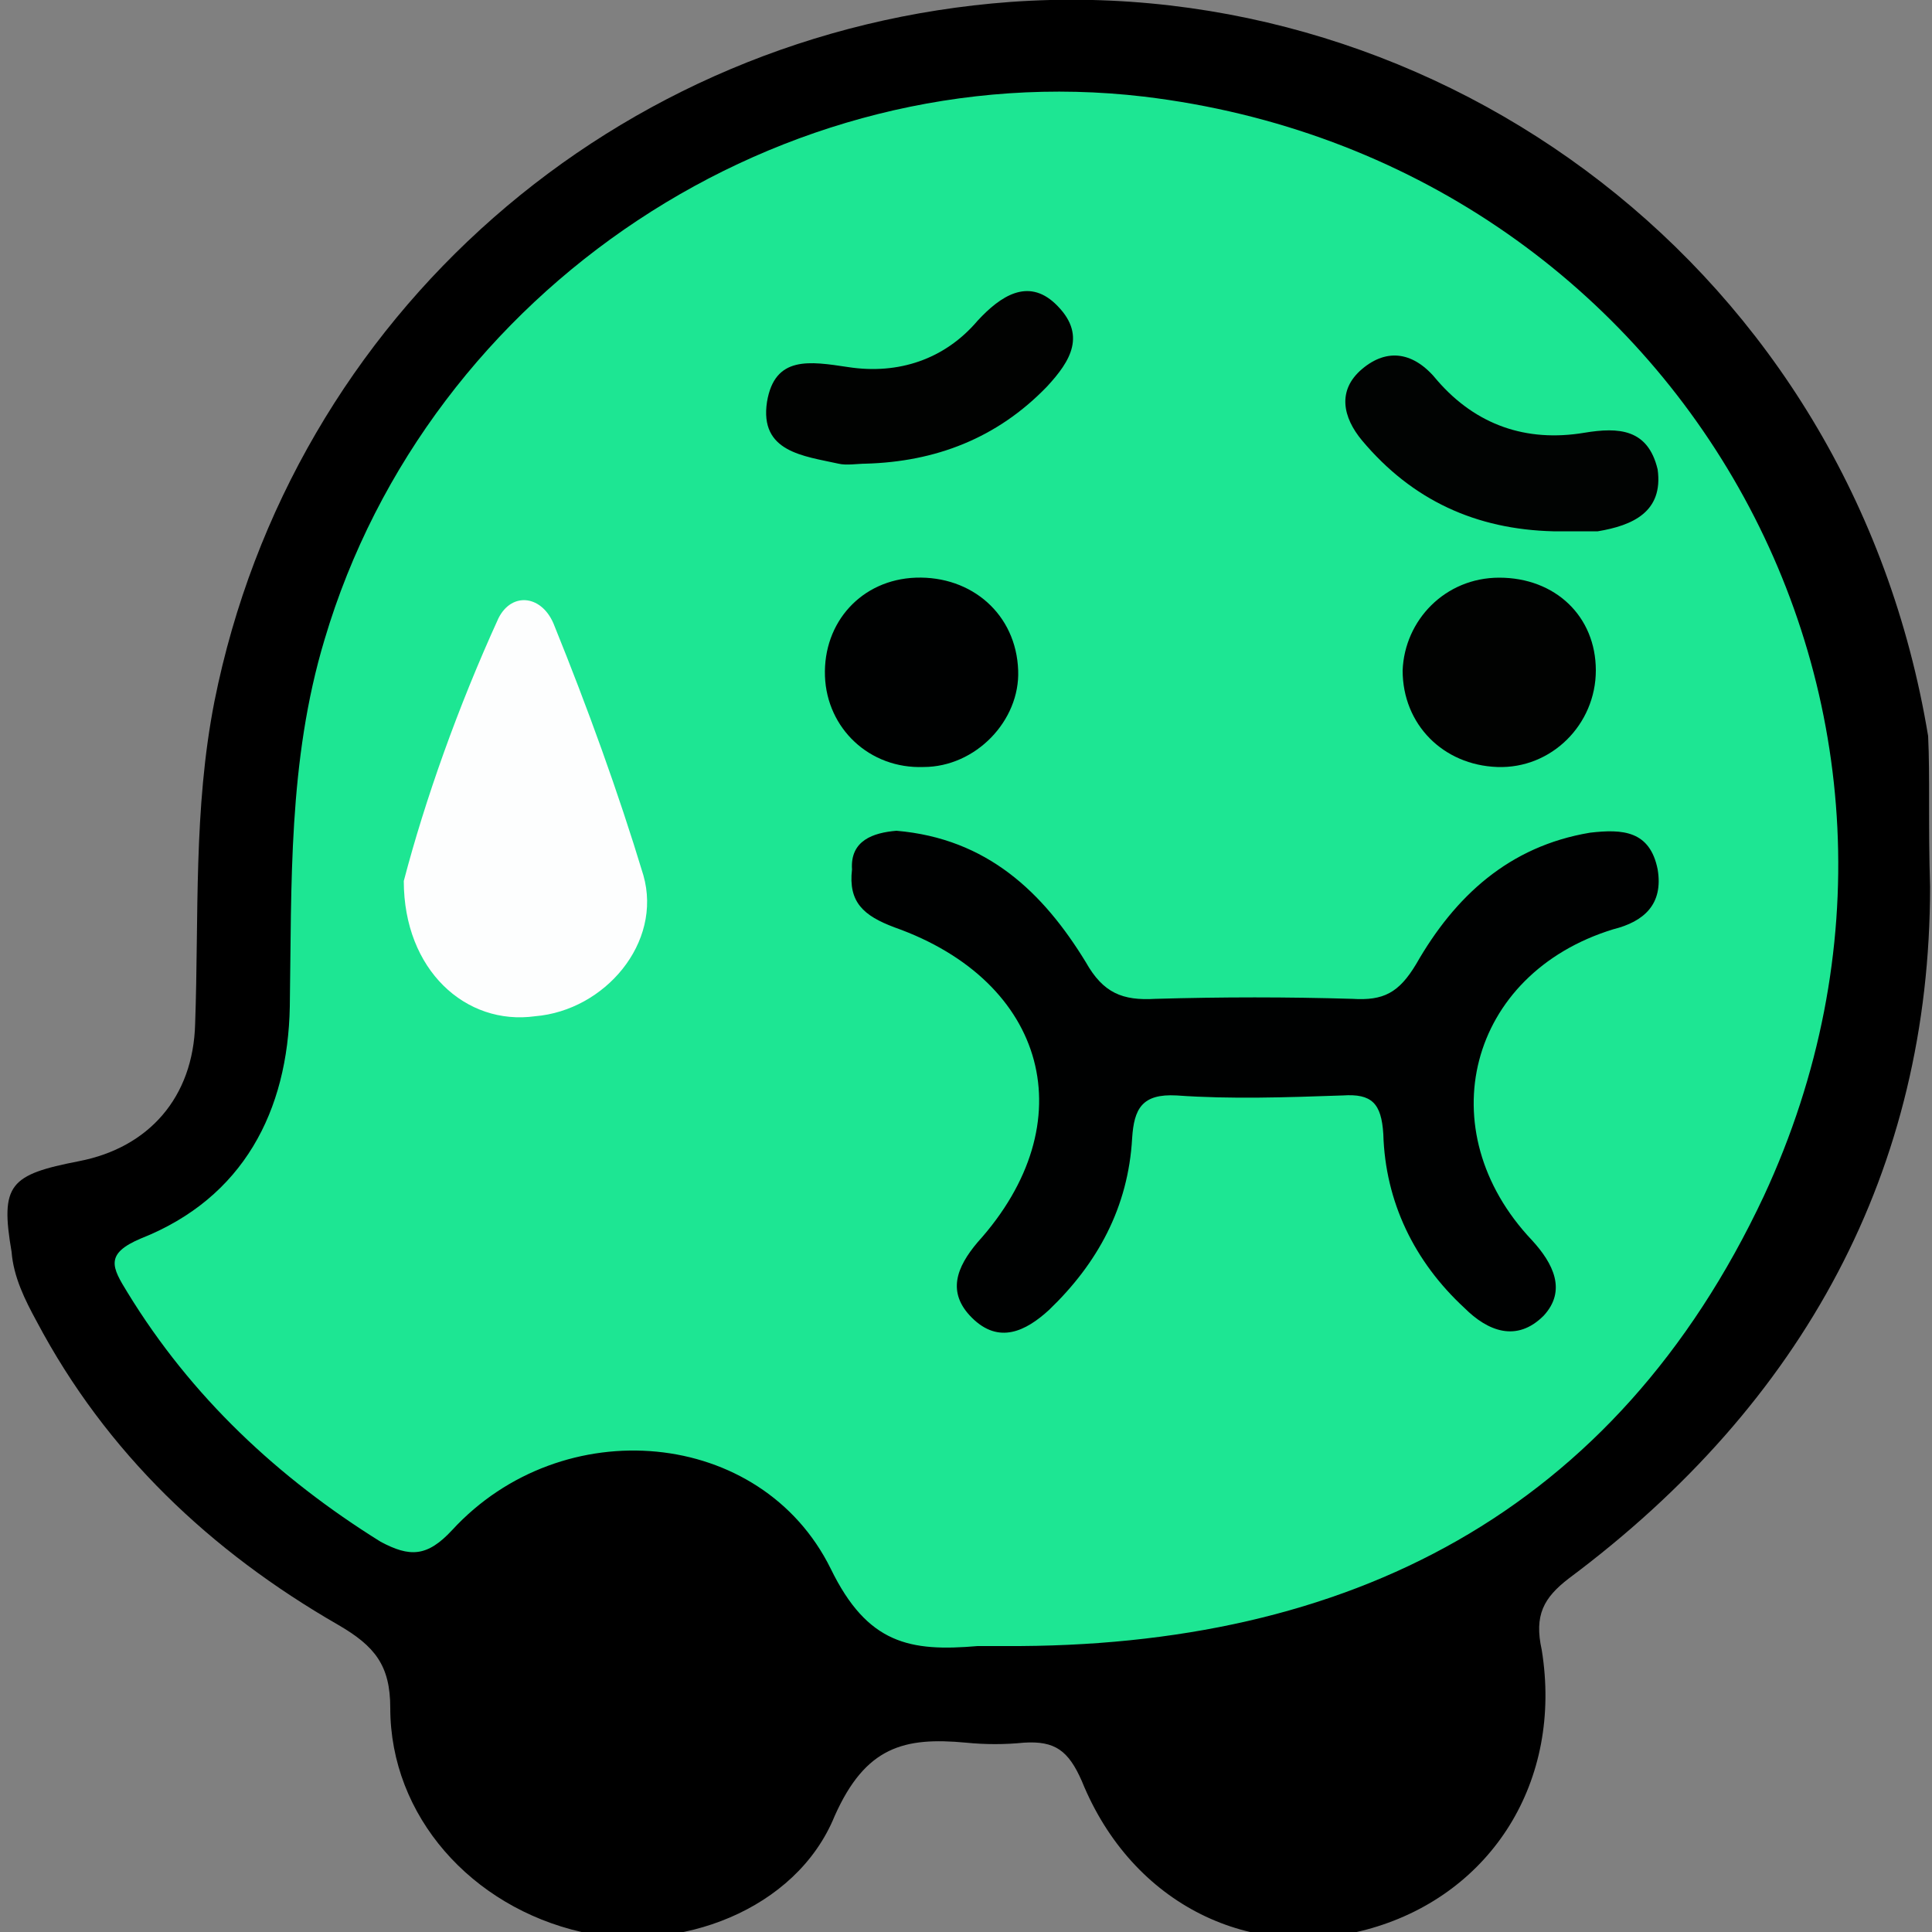
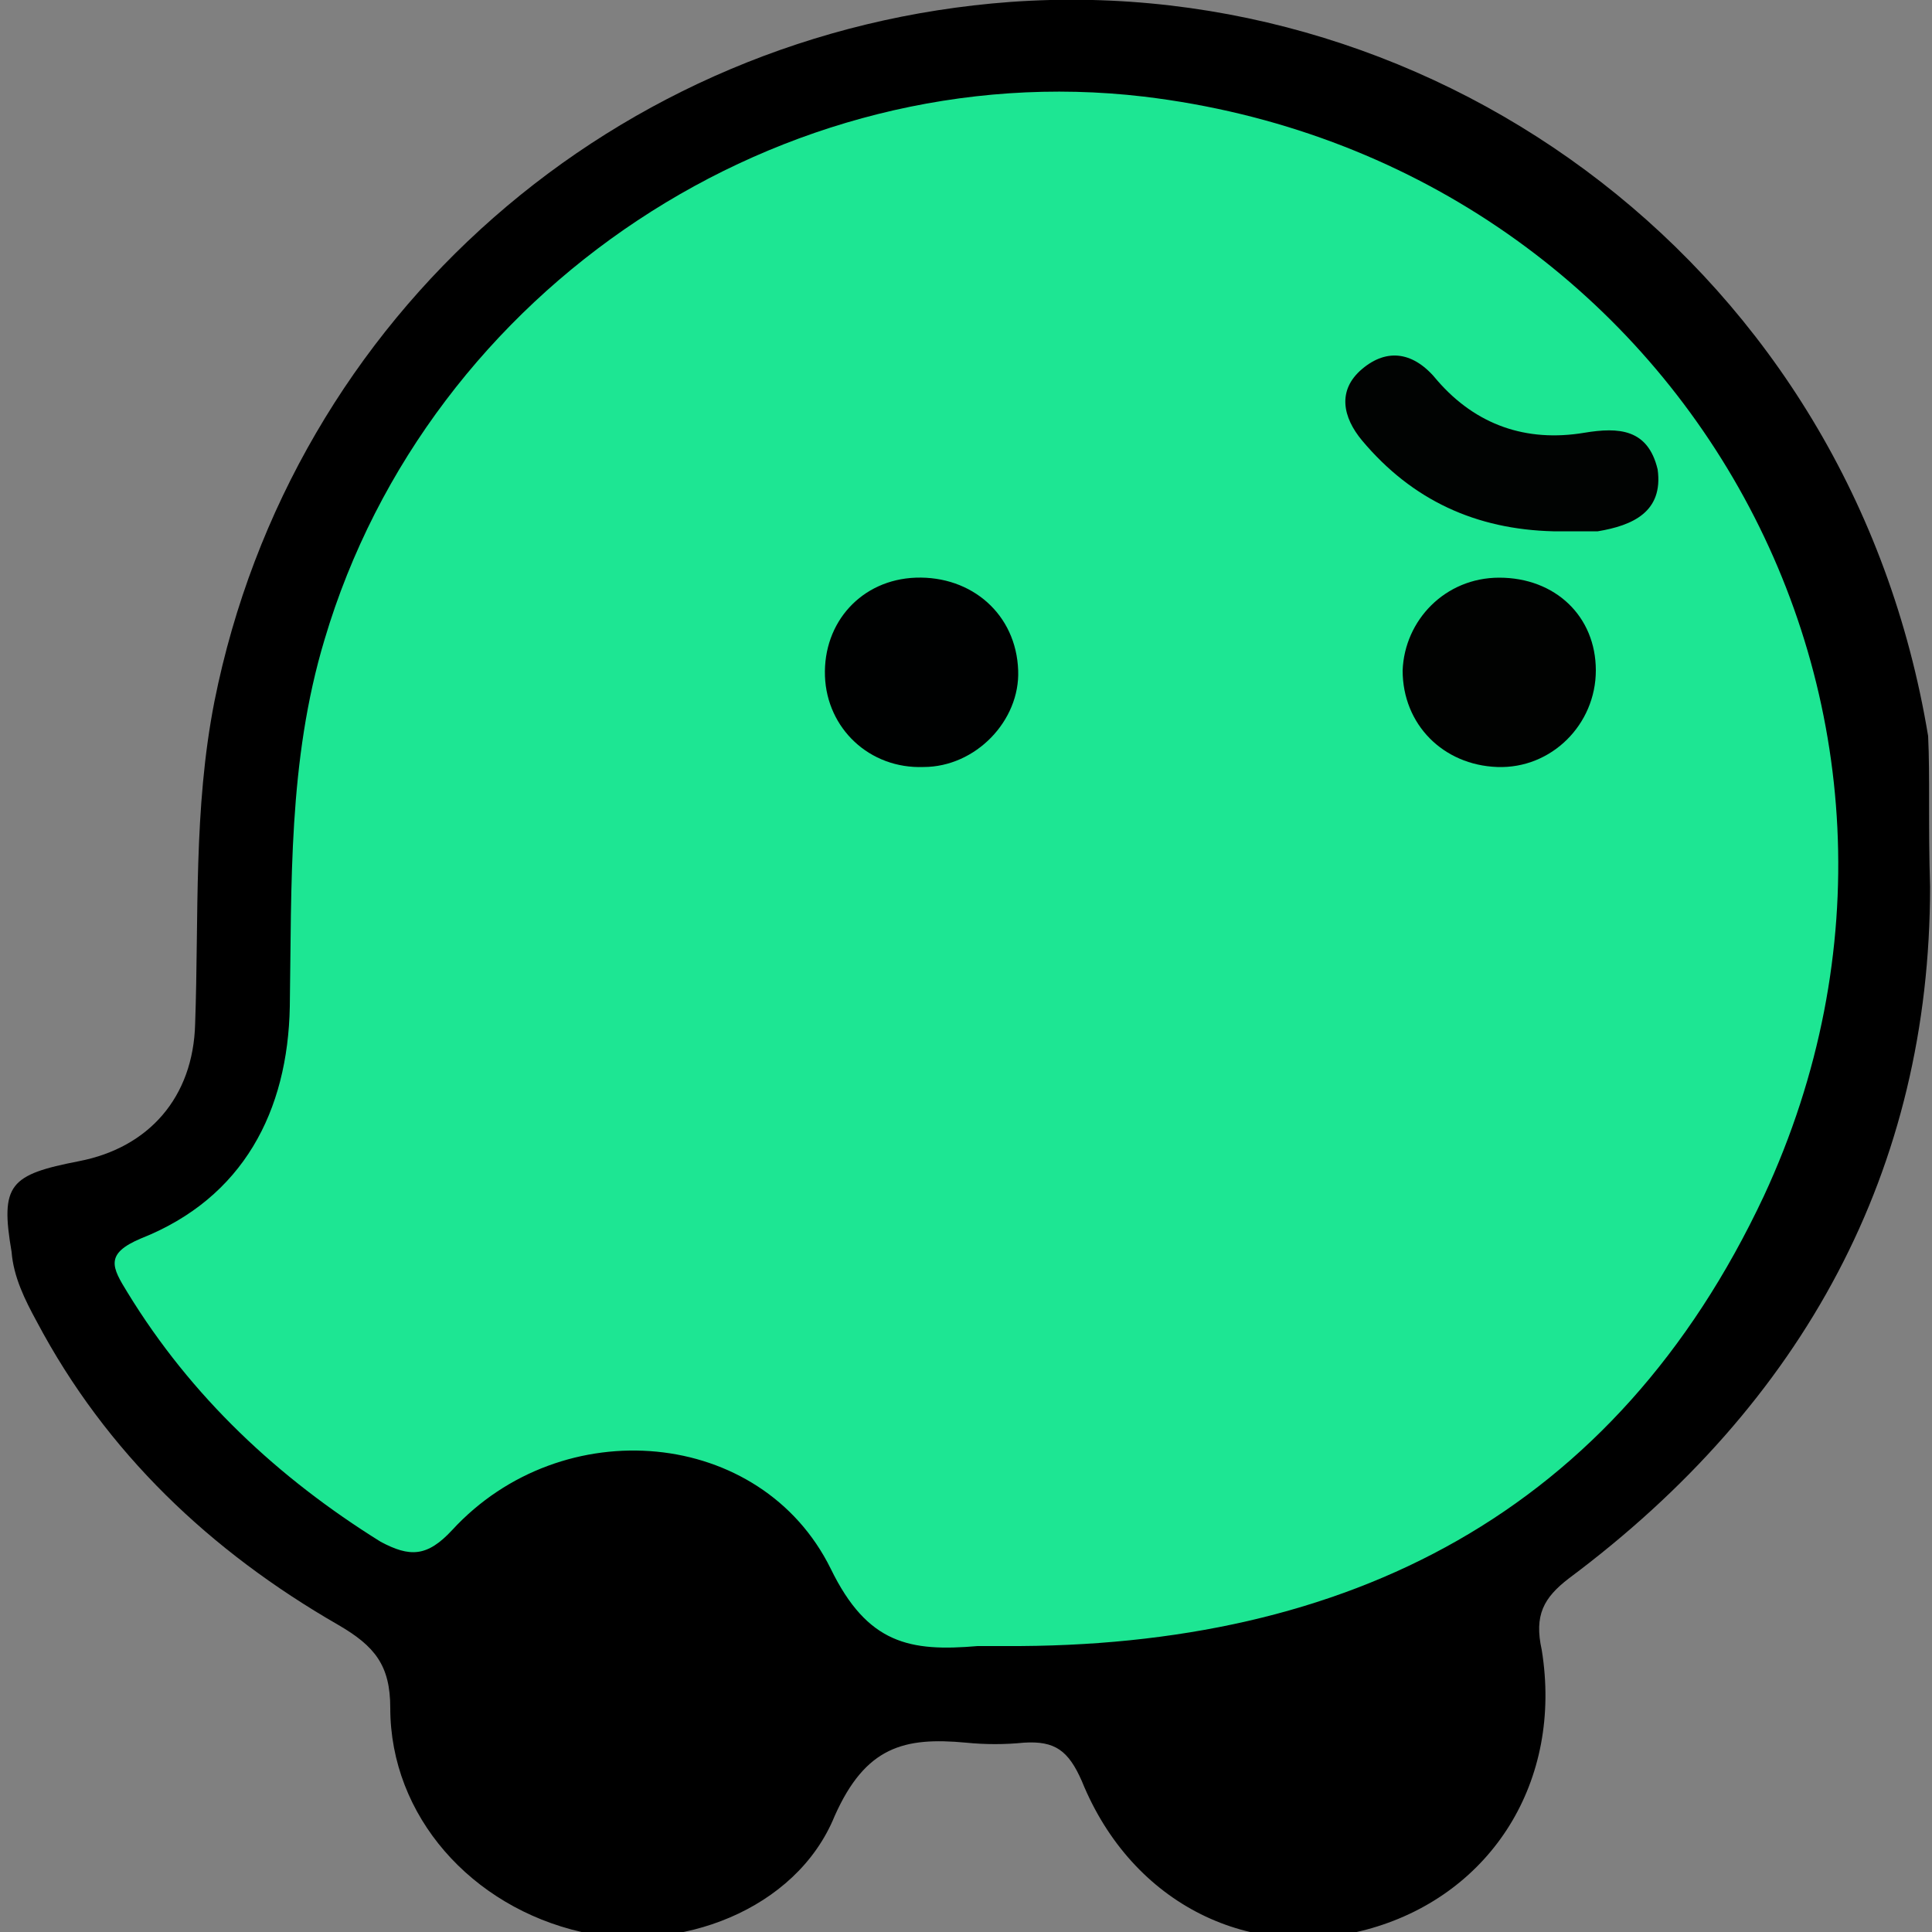
<svg xmlns="http://www.w3.org/2000/svg" version="1.1" id="Capa_1" x="0px" y="0px" viewBox="0 0 100 100" style="enable-background:new 0 0 100 100;" xml:space="preserve">
  <rect x="0" y="0" width="100" height="100" fill="#808080" stroke="none" />
  <style type="text/css">
	.st0{fill:#1DE693;}
	.st1{fill:#000101;}
	.st2{fill:#FDFEFE;}
	.st3{fill:#010302;}
	.st4{fill:#010201;}
</style>
  <g>
    <path d="M99.9,45.9c0,14.6-6.5,26.7-18.7,35.8c-1.3,1-1.8,1.9-1.4,3.7c1.1,6.8-2.6,12.6-8.8,14.4c-6.2,1.8-12.4-1.2-15-7.6   c-0.7-1.6-1.4-2.1-3-2c-1,0.1-2,0.1-3,0c-3.2-0.3-5.2,0.2-6.8,3.8c-2,4.9-8.1,7.1-13.1,6c-5.7-1.3-9.9-6-9.9-11.6   c0-2.2-0.8-3.2-2.7-4.3c-6.6-3.8-12-8.9-15.6-15.7c-0.6-1.1-1.2-2.3-1.3-3.6c-0.6-3.5-0.1-4,3.5-4.7s5.9-3.3,6-7.1   c0.2-5.6-0.1-11.1,1-16.7c4-20,20.8-34.7,41.2-36.2c22.2-1.6,43.5,13.8,47.5,38C99.9,40.2,99.8,42.6,99.9,45.9z" />
    <path class="st0" d="M52,85.2c-0.4,0-1,0-1.4,0c-3.5,0.3-5.7-0.1-7.6-4c-3.6-7.3-13.9-8.2-19.6-2c-1.3,1.4-2.2,1.4-3.7,0.6   c-5.3-3.3-9.8-7.5-13.1-12.9c-0.8-1.3-1.2-2,0.7-2.8c5.3-2.1,7.6-6.6,7.7-12c0.1-6.3-0.1-12.7,1.8-19C22.2,14.9,40.5,2.8,59.2,5   C86.8,8.3,103,36.7,91.3,61.9C83.6,78.3,69.8,85.3,52,85.2z" />
-     <path class="st1" d="M46.4,43c4.7,0.4,7.6,3.2,9.8,6.8c0.9,1.6,1.9,2,3.6,1.9c3.5-0.1,6.8-0.1,10.2,0c1.6,0.1,2.4-0.3,3.3-1.8   c2-3.5,4.8-6.1,9-6.8c1.7-0.2,3.1-0.1,3.5,1.9c0.3,1.8-0.7,2.7-2.3,3.1c-7.5,2.3-9.6,10.4-4.2,16.1c1.1,1.2,1.8,2.6,0.6,3.9   c-1.4,1.4-2.9,0.8-4.1-0.4c-2.6-2.4-4.1-5.5-4.2-9c-0.1-1.6-0.6-2.1-2.1-2c-2.9,0.1-5.8,0.2-8.6,0c-1.8-0.1-2.2,0.7-2.3,2.2   c-0.2,3.6-1.8,6.5-4.3,8.9c-1.2,1.1-2.6,1.8-4,0.4c-1.3-1.3-0.8-2.6,0.3-3.9c5.6-6.2,3.6-13.5-4.3-16.3c-1.6-0.6-2.4-1.3-2.2-3   C44,43.5,45.2,43.1,46.4,43z" />
-     <path class="st2" d="M20.9,45.6c1.1-4.2,2.8-9,4.9-13.6c0.7-1.4,2.3-1.2,2.9,0.4c1.7,4.2,3.3,8.6,4.6,12.9c1,3.5-2,7-5.6,7.3   C24.1,53.1,20.9,50.2,20.9,45.6z" />
    <path class="st3" d="M80.4,27.5c-4-0.1-7.3-1.6-9.9-4.7c-1-1.2-1.3-2.6,0-3.7c1.3-1.1,2.7-0.9,3.9,0.6c2,2.3,4.6,3.2,7.6,2.7   c1.8-0.3,3.3-0.2,3.8,1.9c0.3,2.2-1.3,2.9-3.1,3.2C81.8,27.5,81.1,27.5,80.4,27.5z" />
-     <path class="st4" d="M44.8,24c-0.4,0-1,0.1-1.4,0c-1.8-0.4-4.1-0.6-3.7-3.2c0.4-2.4,2.2-2.1,4.2-1.8c2.6,0.4,5-0.4,6.7-2.4   c1.2-1.3,2.6-2.2,4-0.9c1.7,1.6,0.8,3-0.4,4.3C51.6,22.7,48.4,23.9,44.8,24z" />
    <path class="st4" d="M77.6,29.9c2.9,0,5,2,5,4.8s-2.3,5.1-5.1,5c-2.8-0.1-4.9-2.2-4.9-5C72.7,32.1,74.8,29.9,77.6,29.9z" />
    <path class="st1" d="M52.7,34.7c0.1,2.6-2.2,5-4.9,5c-2.8,0.1-5-2-5.1-4.7c-0.1-2.8,1.9-5,4.7-5.1C50.3,29.8,52.6,31.8,52.7,34.7z" />
  </g>
</svg>